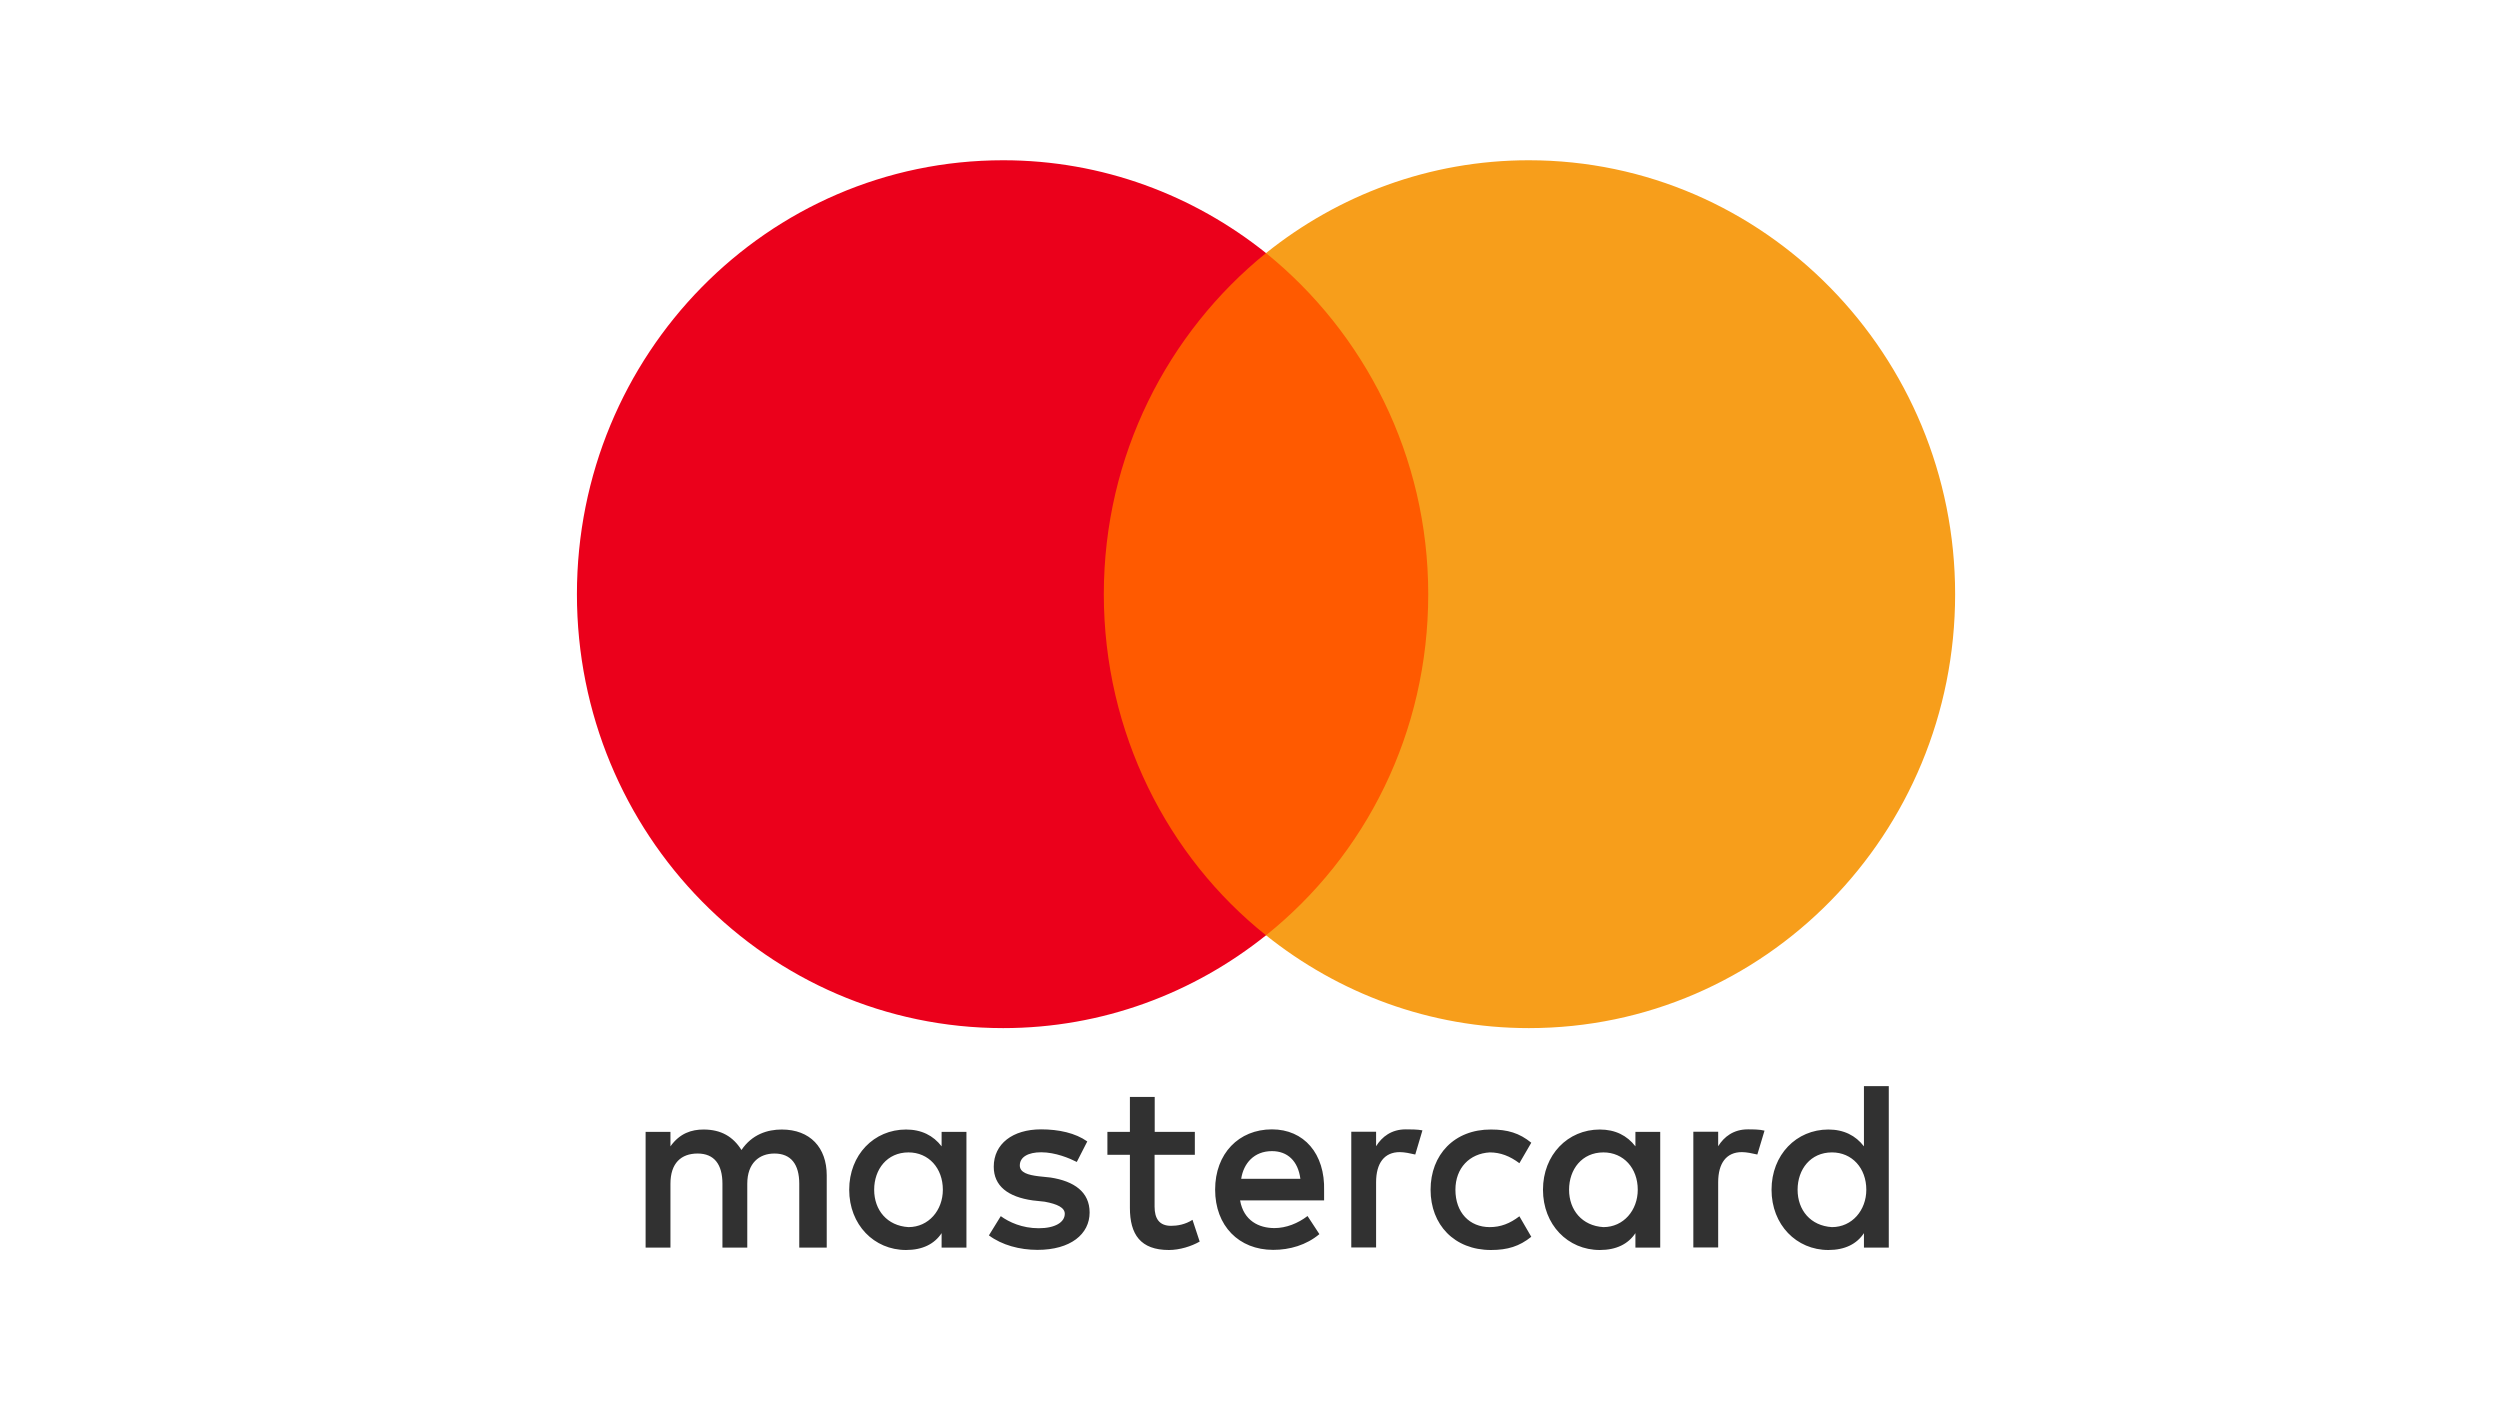
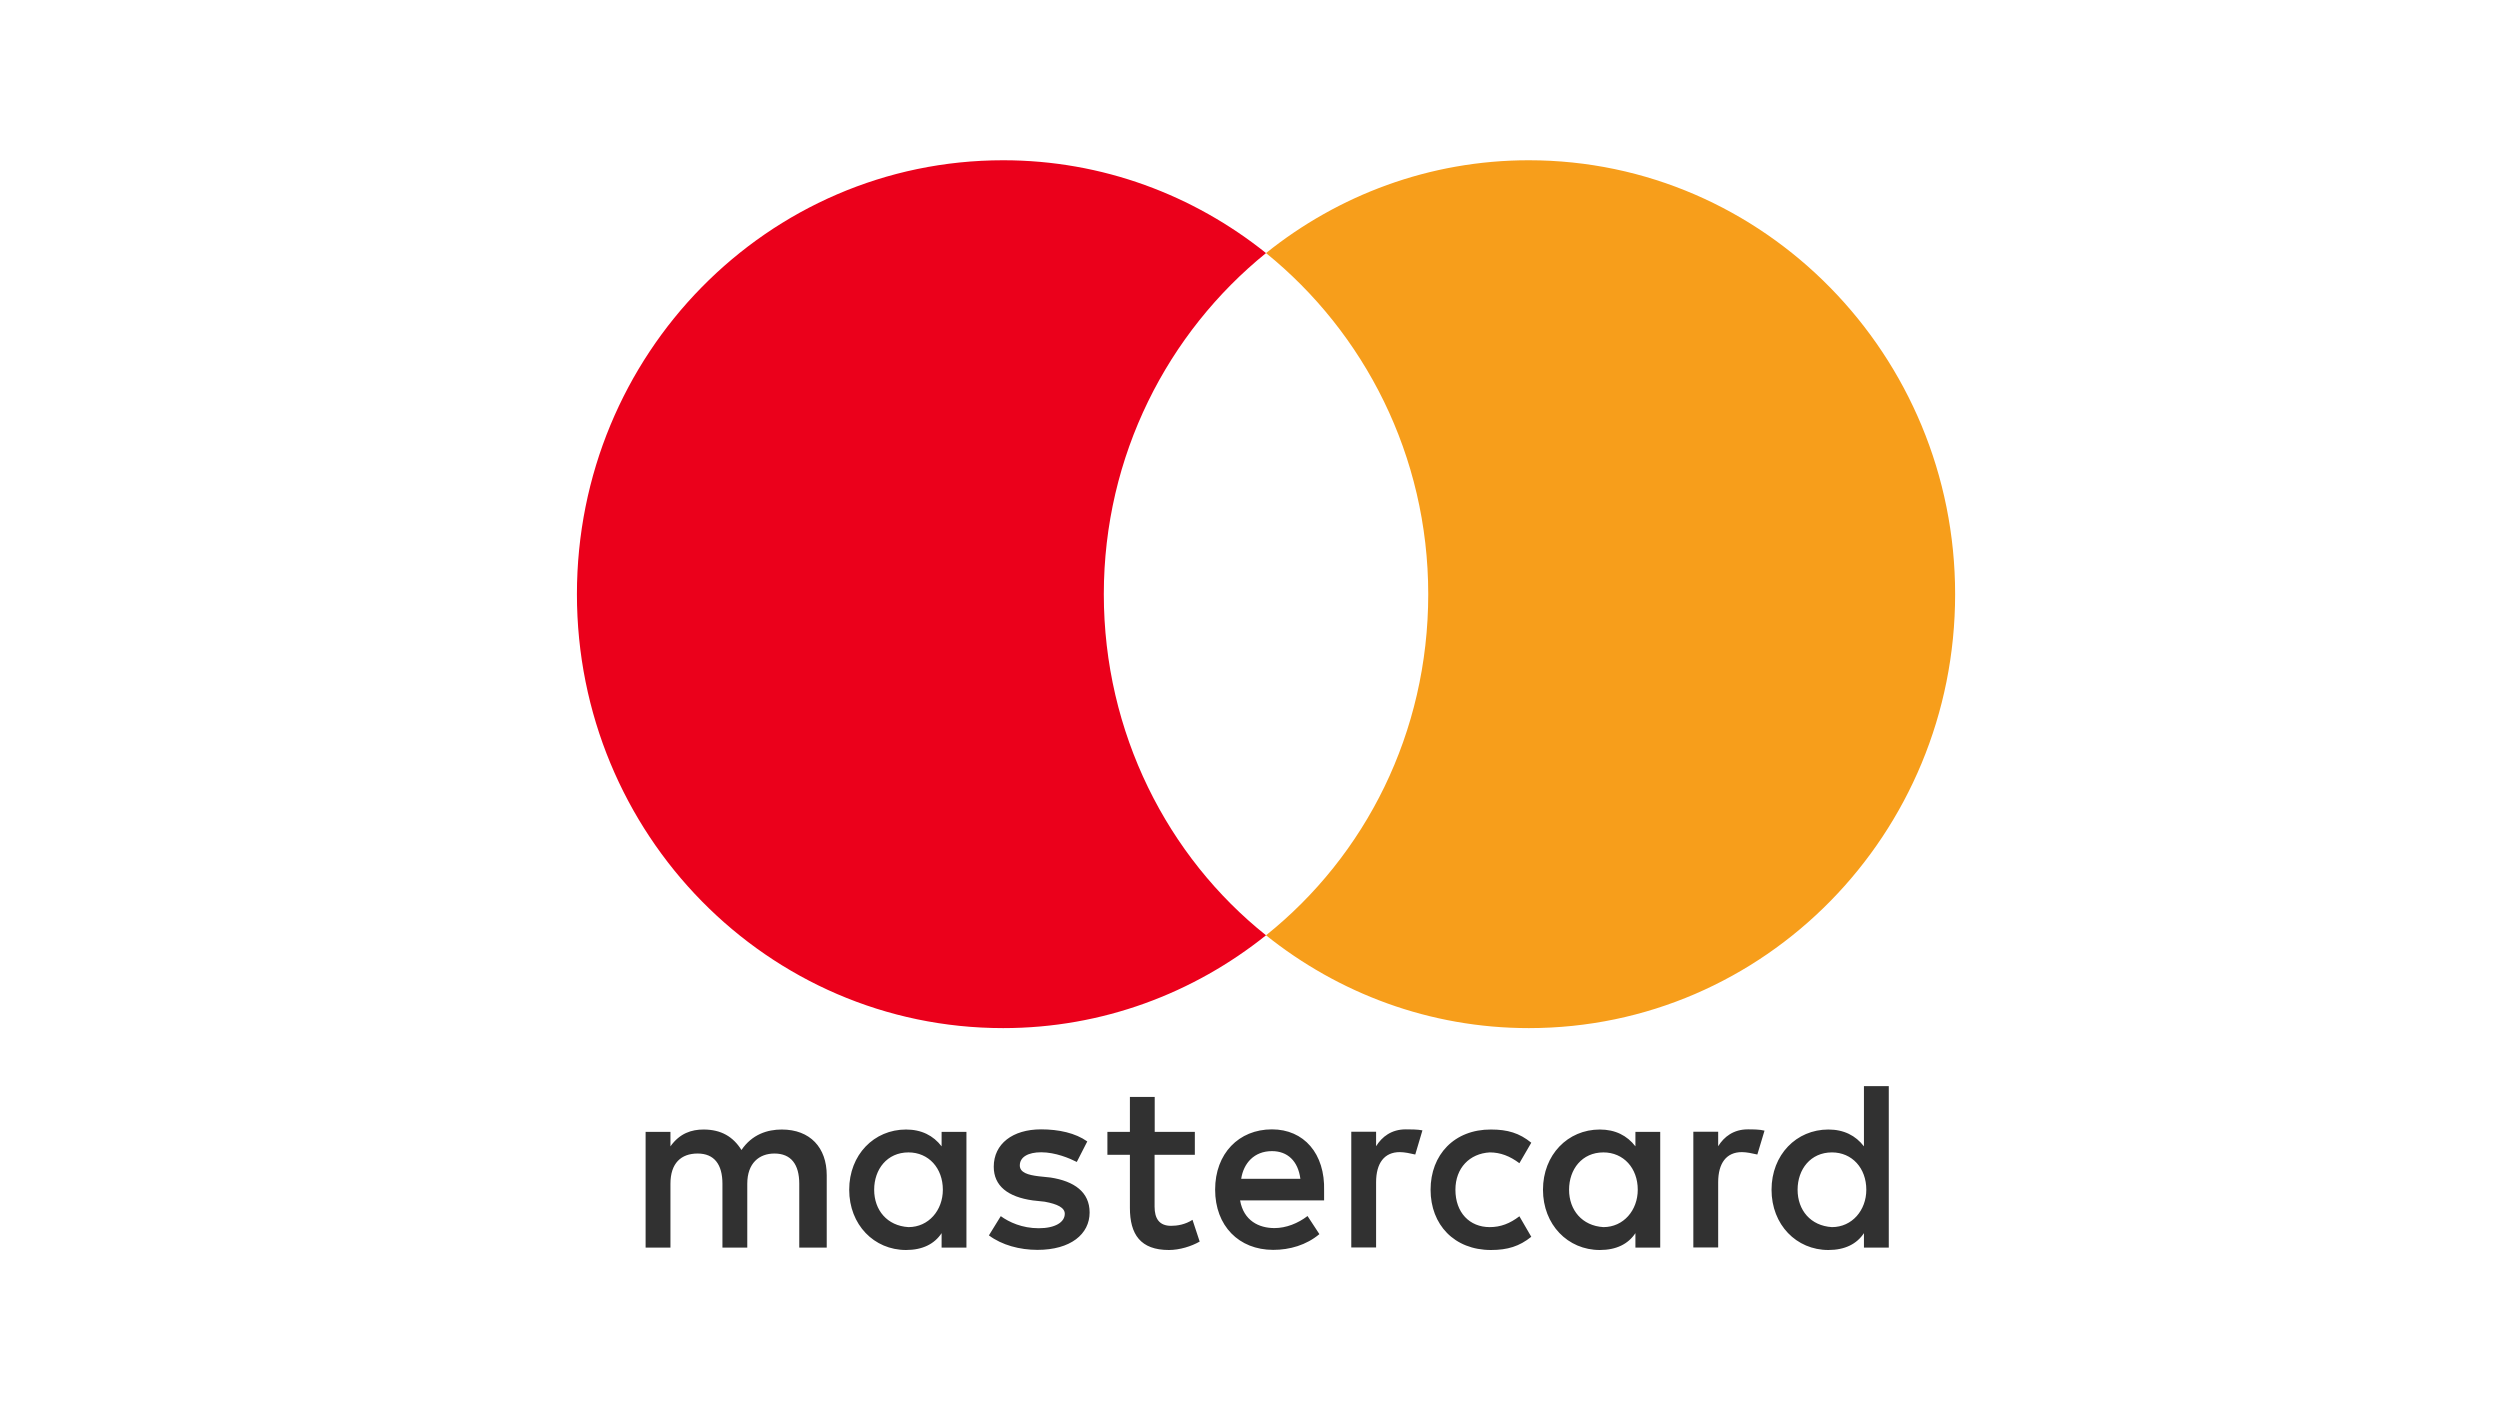
<svg xmlns="http://www.w3.org/2000/svg" width="78px" height="44px" viewBox="0 0 78 44" version="1.1">
  <title>Mastercard</title>
  <g id="Page-1" stroke="none" stroke-width="1" fill="none" fill-rule="evenodd">
    <g id="Element-page" transform="translate(-276, -1298)">
      <g id="Icons" transform="translate(80, 888)">
        <g id="Unsere-Zahlungs--und" transform="translate(0, 356)">
          <g id="Zahlungs" transform="translate(0, 54)">
            <g id="Mastercard" transform="translate(196, 0)">
              <rect id="MasterCard" x="0" y="0" width="78" height="44" rx="5" />
              <g id="Mastercard-logo" transform="translate(18, 5)" fill-rule="nonzero">
                <path d="M7.794,33.926 L7.794,31.669 C7.794,30.806 7.277,30.241 6.391,30.241 C5.947,30.241 5.465,30.39 5.134,30.88 C4.876,30.469 4.506,30.241 3.951,30.241 C3.58,30.241 3.21,30.355 2.918,30.766 L2.918,30.315 L2.143,30.315 L2.143,33.926 L2.918,33.926 L2.918,31.932 C2.918,31.292 3.249,30.99 3.766,30.99 C4.282,30.99 4.54,31.327 4.54,31.932 L4.54,33.926 L5.315,33.926 L5.315,31.932 C5.315,31.292 5.685,30.99 6.163,30.99 C6.679,30.99 6.937,31.327 6.937,31.932 L6.937,33.926 L7.794,33.926 Z M19.284,30.315 L18.027,30.315 L18.027,29.224 L17.253,29.224 L17.253,30.315 L16.551,30.315 L16.551,31.029 L17.253,31.029 L17.253,32.686 C17.253,33.514 17.584,34 18.47,34 C18.802,34 19.172,33.886 19.43,33.737 L19.206,33.058 C18.982,33.207 18.724,33.246 18.539,33.246 C18.169,33.246 18.023,33.019 18.023,32.646 L18.023,31.029 L19.279,31.029 L19.279,30.315 L19.284,30.315 Z M25.859,30.236 C25.416,30.236 25.119,30.464 24.934,30.762 L24.934,30.311 L24.16,30.311 L24.16,33.921 L24.934,33.921 L24.934,31.888 C24.934,31.288 25.192,30.946 25.674,30.946 C25.821,30.946 26.006,30.986 26.156,31.021 L26.38,30.267 C26.225,30.236 26.006,30.236 25.859,30.236 L25.859,30.236 Z M15.923,30.613 C15.553,30.35 15.036,30.236 14.481,30.236 C13.595,30.236 13.005,30.688 13.005,31.402 C13.005,32.002 13.448,32.344 14.223,32.453 L14.593,32.493 C14.997,32.567 15.221,32.681 15.221,32.87 C15.221,33.132 14.924,33.321 14.408,33.321 C13.892,33.321 13.483,33.132 13.224,32.944 L12.854,33.544 C13.259,33.847 13.814,33.996 14.369,33.996 C15.402,33.996 15.996,33.505 15.996,32.83 C15.996,32.19 15.514,31.853 14.778,31.739 L14.408,31.7 C14.077,31.66 13.818,31.586 13.818,31.362 C13.818,31.099 14.077,30.951 14.485,30.951 C14.929,30.951 15.372,31.139 15.596,31.253 L15.923,30.613 L15.923,30.613 Z M36.532,30.236 C36.089,30.236 35.792,30.464 35.607,30.762 L35.607,30.311 L34.832,30.311 L34.832,33.921 L35.607,33.921 L35.607,31.888 C35.607,31.288 35.865,30.946 36.347,30.946 C36.493,30.946 36.678,30.986 36.829,31.021 L37.053,30.276 C36.902,30.236 36.683,30.236 36.532,30.236 L36.532,30.236 Z M26.634,32.12 C26.634,33.211 27.374,34 28.519,34 C29.035,34 29.405,33.886 29.776,33.588 L29.405,32.948 C29.108,33.176 28.816,33.286 28.48,33.286 C27.852,33.286 27.409,32.835 27.409,32.12 C27.409,31.441 27.852,30.99 28.48,30.955 C28.812,30.955 29.108,31.069 29.405,31.292 L29.776,30.653 C29.405,30.35 29.035,30.241 28.519,30.241 C27.374,30.236 26.634,31.029 26.634,32.12 L26.634,32.12 L26.634,32.12 Z M33.799,32.12 L33.799,30.315 L33.025,30.315 L33.025,30.766 C32.766,30.429 32.396,30.241 31.914,30.241 C30.916,30.241 30.141,31.029 30.141,32.12 C30.141,33.211 30.916,34 31.914,34 C32.431,34 32.801,33.812 33.025,33.474 L33.025,33.926 L33.799,33.926 L33.799,32.12 L33.799,32.12 Z M30.955,32.12 C30.955,31.481 31.359,30.955 32.026,30.955 C32.655,30.955 33.098,31.446 33.098,32.12 C33.098,32.76 32.655,33.286 32.026,33.286 C31.363,33.246 30.955,32.756 30.955,32.12 L30.955,32.12 Z M21.685,30.236 C20.652,30.236 19.912,30.99 19.912,32.116 C19.912,33.246 20.652,33.996 21.724,33.996 C22.24,33.996 22.757,33.847 23.165,33.505 L22.795,32.94 C22.498,33.168 22.128,33.316 21.763,33.316 C21.281,33.316 20.803,33.089 20.691,32.453 L23.312,32.453 C23.312,32.339 23.312,32.265 23.312,32.151 C23.346,30.99 22.679,30.236 21.685,30.236 L21.685,30.236 L21.685,30.236 Z M21.685,30.915 C22.167,30.915 22.498,31.218 22.572,31.779 L20.725,31.779 C20.799,31.292 21.13,30.915 21.685,30.915 L21.685,30.915 Z M40.93,32.12 L40.93,28.887 L40.155,28.887 L40.155,30.766 C39.897,30.429 39.527,30.241 39.045,30.241 C38.047,30.241 37.272,31.029 37.272,32.12 C37.272,33.211 38.047,34 39.045,34 C39.562,34 39.932,33.812 40.155,33.474 L40.155,33.926 L40.93,33.926 L40.93,32.12 L40.93,32.12 Z M38.085,32.12 C38.085,31.481 38.49,30.955 39.157,30.955 C39.785,30.955 40.229,31.446 40.229,32.12 C40.229,32.76 39.785,33.286 39.157,33.286 C38.49,33.246 38.085,32.756 38.085,32.12 L38.085,32.12 Z M12.153,32.12 L12.153,30.315 L11.378,30.315 L11.378,30.766 C11.12,30.429 10.75,30.241 10.268,30.241 C9.27,30.241 8.495,31.029 8.495,32.12 C8.495,33.211 9.27,34 10.268,34 C10.784,34 11.155,33.812 11.378,33.474 L11.378,33.926 L12.153,33.926 L12.153,32.12 L12.153,32.12 Z M9.274,32.12 C9.274,31.481 9.678,30.955 10.345,30.955 C10.974,30.955 11.417,31.446 11.417,32.12 C11.417,32.76 10.974,33.286 10.345,33.286 C9.678,33.246 9.274,32.756 9.274,32.12 Z" id="XMLID_1775_" fill="#313131" />
                <g id="Group">
-                   <rect id="rect19" fill="#FF5A00" x="15.665" y="2.896" width="11.637" height="21.285" />
                  <path d="M16.439,13.539 C16.439,9.214 18.436,5.376 21.5,2.896 C19.245,1.091 16.4,0 13.298,0 C5.947,0 0,6.055 0,13.539 C0,21.022 5.947,27.077 13.298,27.077 C16.4,27.077 19.245,25.986 21.5,24.181 C18.432,21.736 16.439,17.863 16.439,13.539 Z" id="XMLID_330_" fill="#EB001B" />
                  <path d="M43,13.539 C43,21.022 37.053,27.077 29.702,27.077 C26.6,27.077 23.755,25.986 21.5,24.181 C24.603,21.697 26.561,17.863 26.561,13.539 C26.561,9.214 24.564,5.376 21.5,2.896 C23.751,1.091 26.595,0 29.698,0 C37.053,0 43,6.095 43,13.539 Z" id="path22" fill="#F79E1B" />
                </g>
              </g>
            </g>
          </g>
        </g>
      </g>
    </g>
  </g>
</svg>